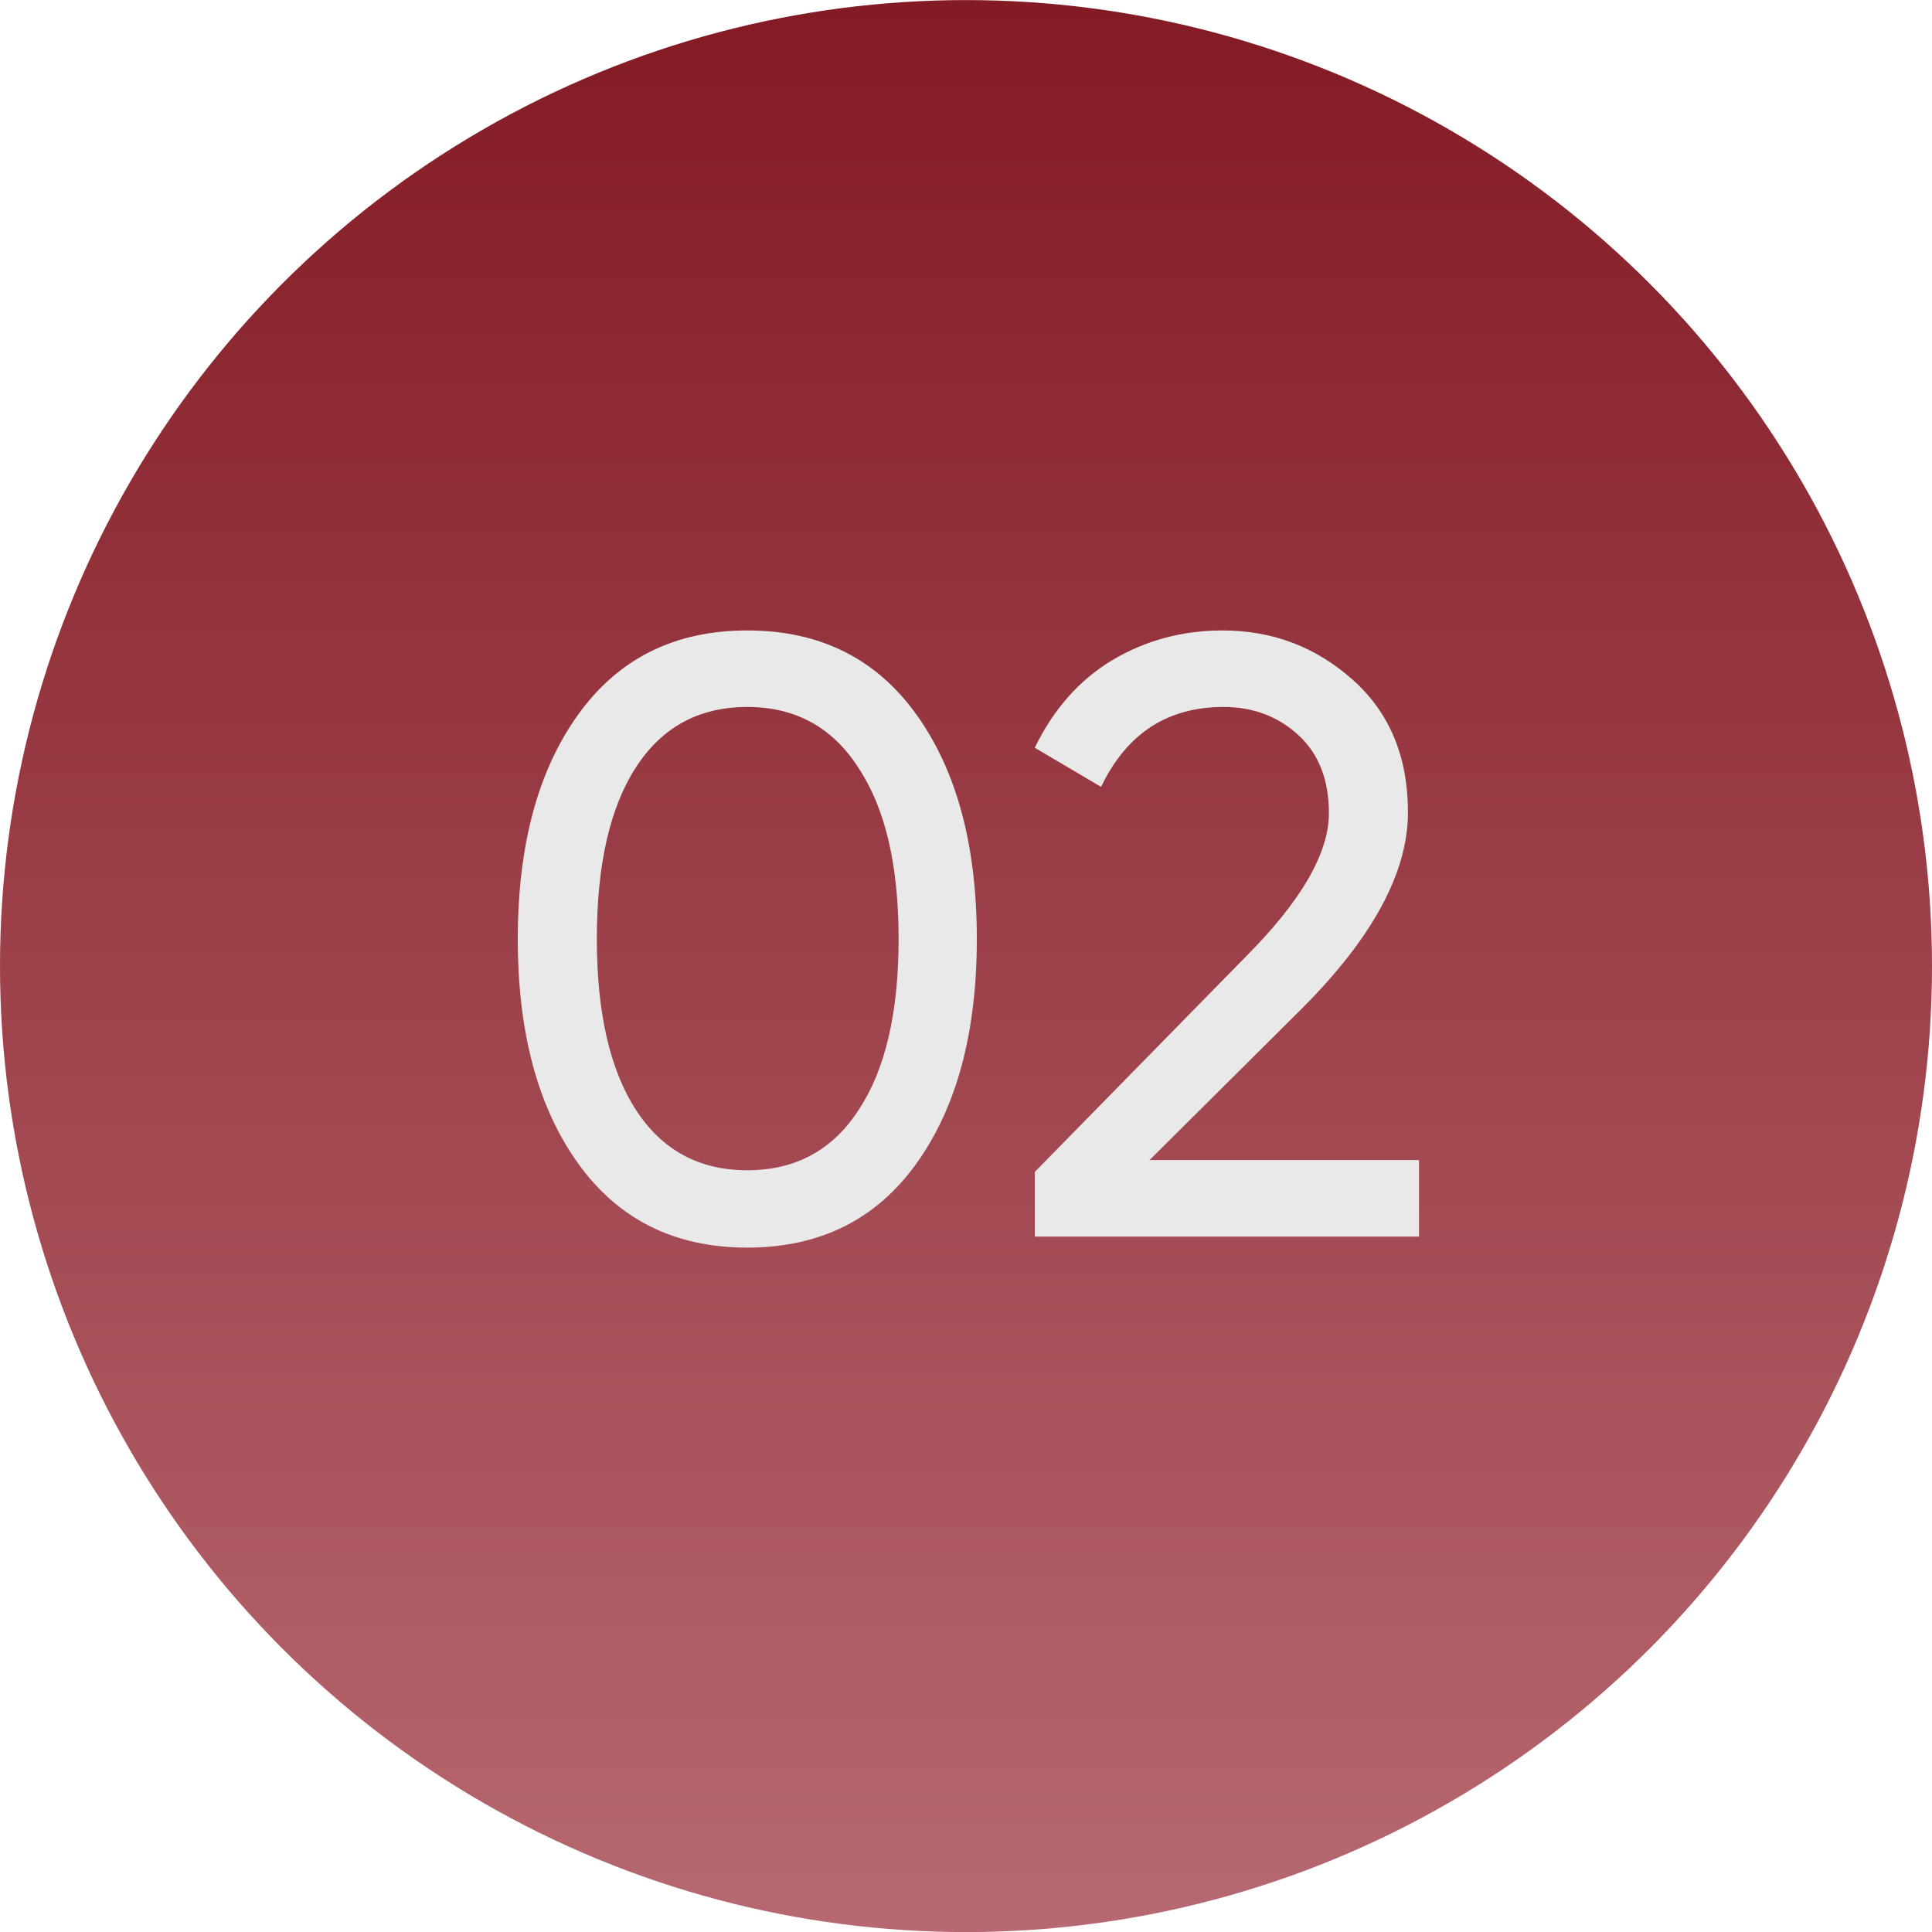
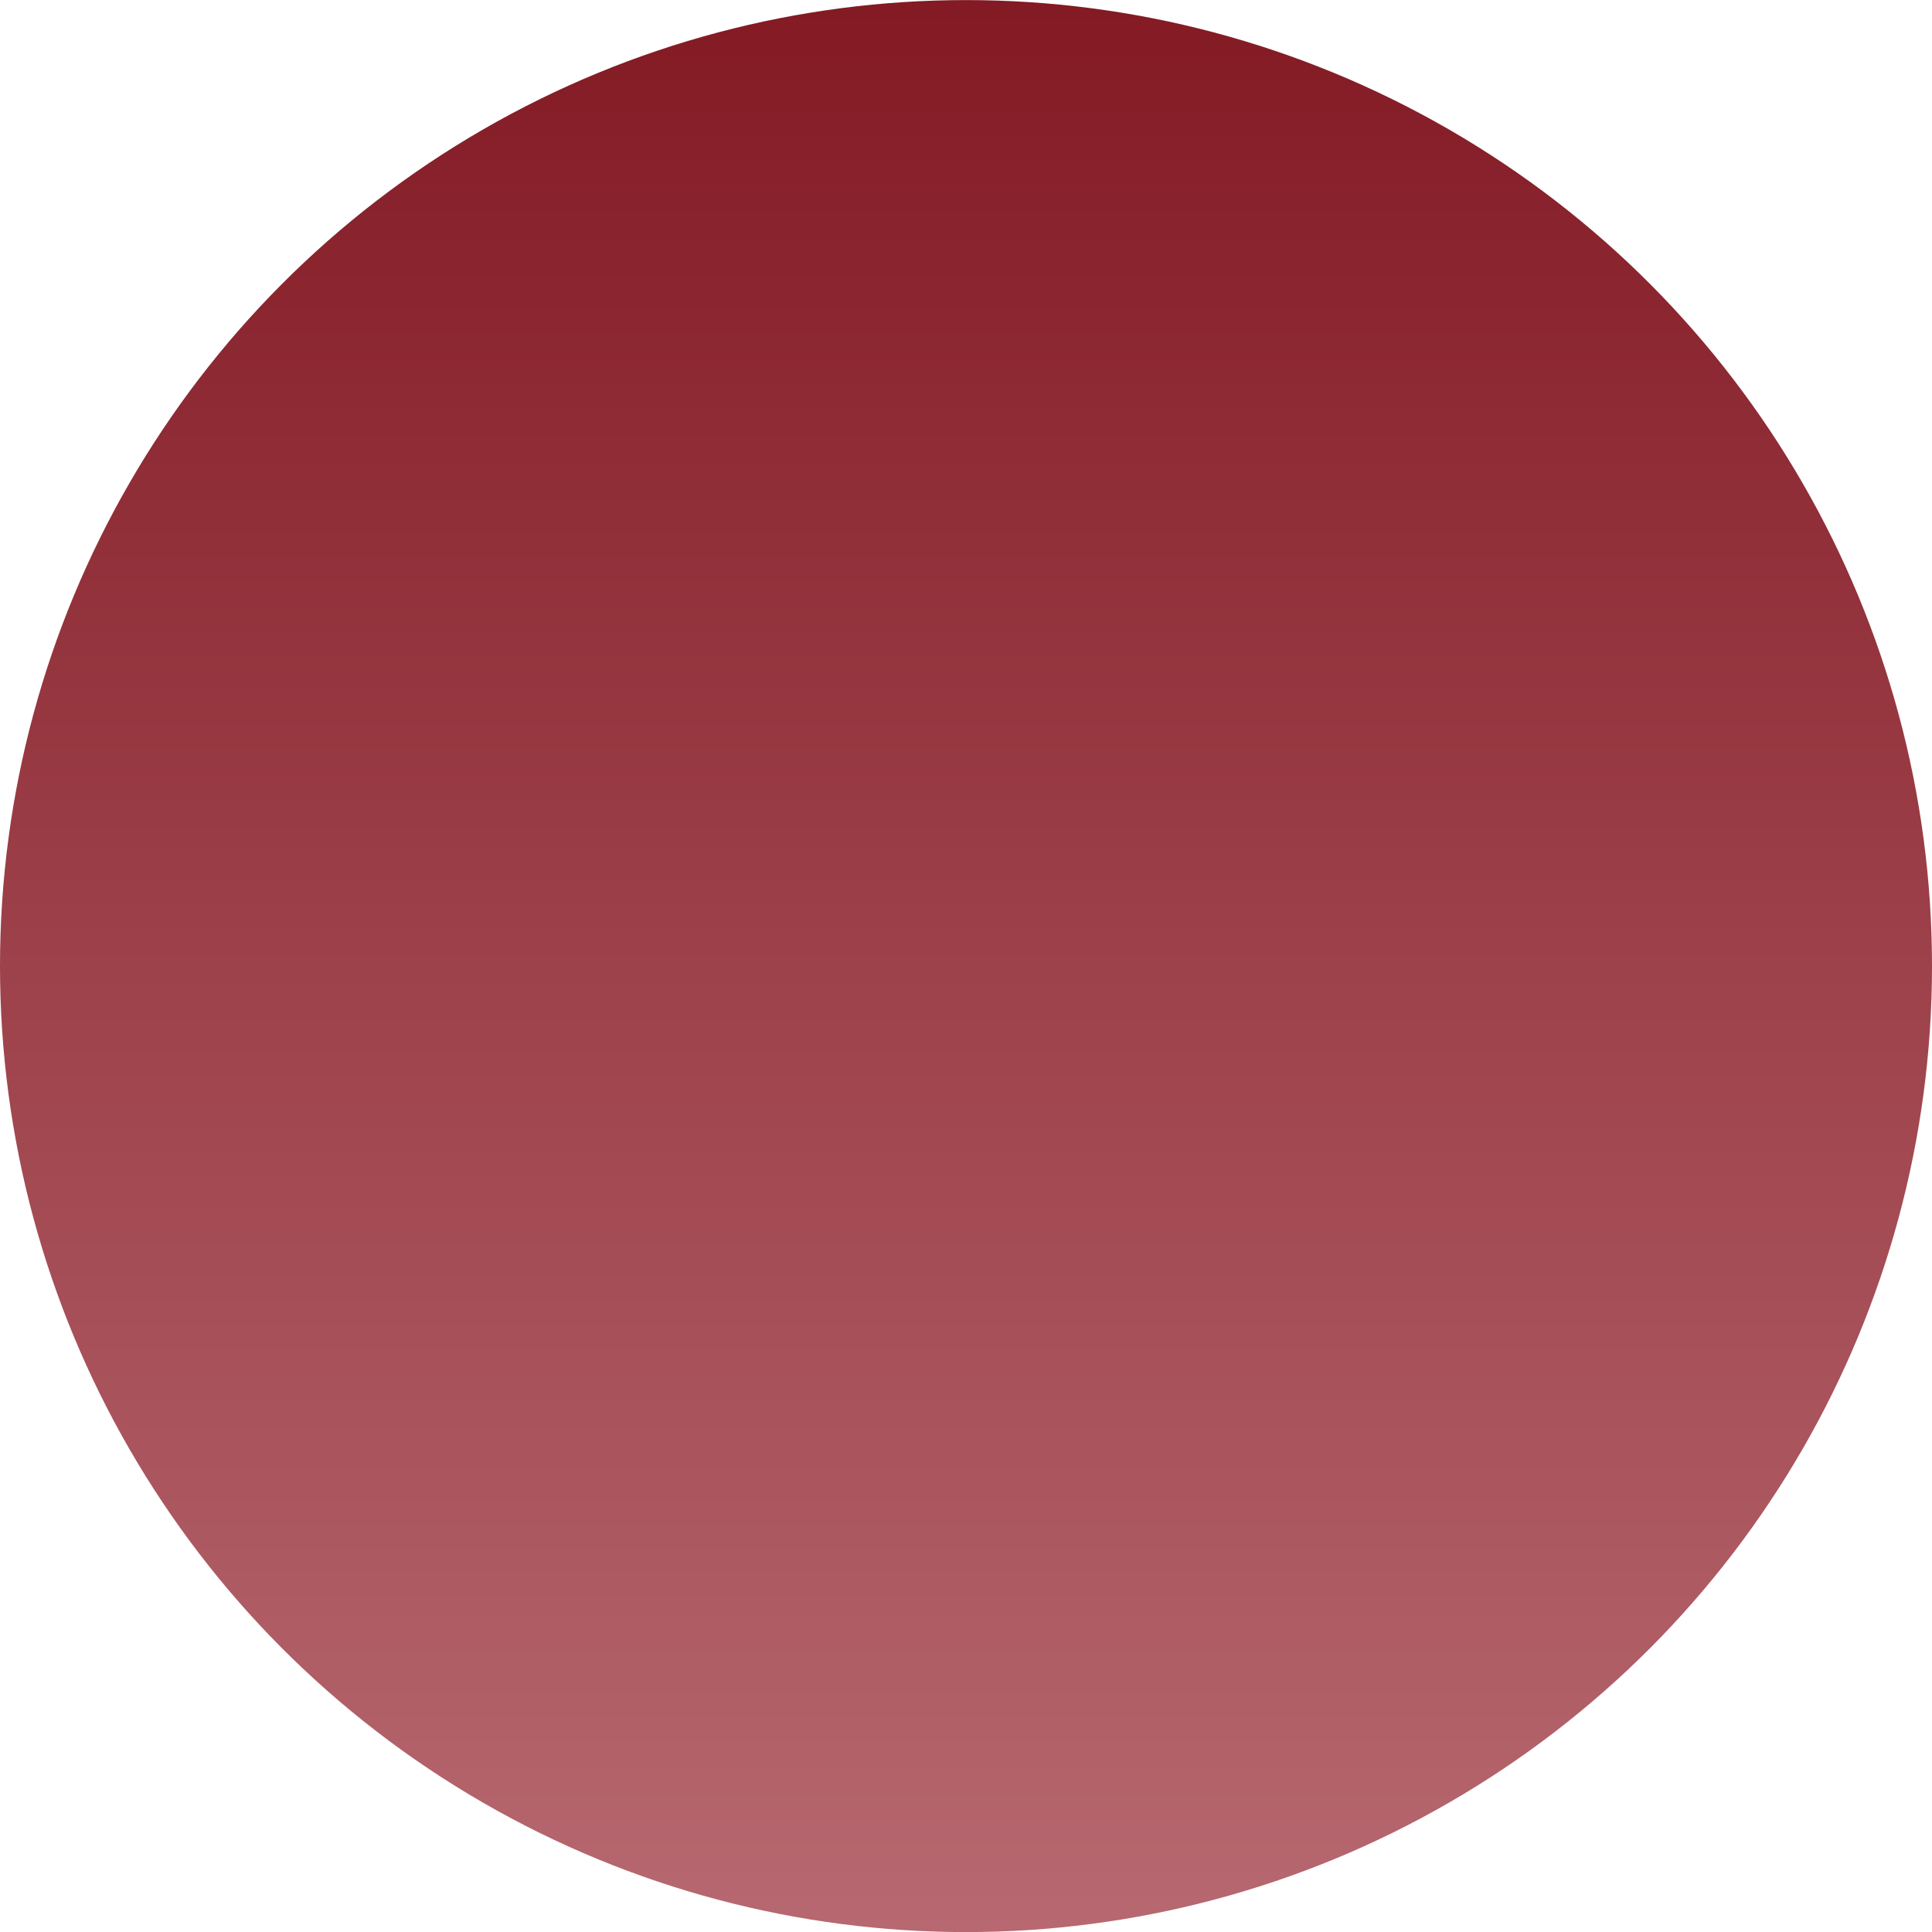
<svg xmlns="http://www.w3.org/2000/svg" width="25" height="25" viewBox="0 0 25 25" fill="none">
  <circle cx="12.5" cy="12.501" r="12.5" fill="url(#paint0_linear_217_567)" />
-   <path d="M11.859 15.055C11.338 15.781 10.609 16.144 9.67 16.144C8.731 16.144 8.002 15.781 7.481 15.055C6.96 14.329 6.7 13.361 6.7 12.151C6.7 10.941 6.96 9.973 7.481 9.247C8.002 8.521 8.731 8.158 9.67 8.158C10.609 8.158 11.338 8.521 11.859 9.247C12.38 9.973 12.64 10.941 12.64 12.151C12.64 13.361 12.38 14.329 11.859 15.055ZM8.229 14.362C8.566 14.883 9.047 15.143 9.67 15.143C10.293 15.143 10.774 14.883 11.111 14.362C11.456 13.841 11.628 13.104 11.628 12.151C11.628 11.198 11.456 10.461 11.111 9.94C10.774 9.412 10.293 9.148 9.67 9.148C9.047 9.148 8.566 9.408 8.229 9.929C7.892 10.45 7.723 11.19 7.723 12.151C7.723 13.104 7.892 13.841 8.229 14.362ZM13.39 16.001V15.165L16.107 12.393C16.833 11.667 17.196 11.044 17.196 10.523C17.196 10.09 17.064 9.753 16.8 9.511C16.536 9.269 16.213 9.148 15.832 9.148C15.106 9.148 14.578 9.493 14.248 10.182L13.39 9.676C13.632 9.177 13.966 8.8 14.391 8.543C14.824 8.286 15.3 8.158 15.821 8.158C16.466 8.158 17.027 8.371 17.504 8.796C17.981 9.221 18.219 9.793 18.219 10.512C18.219 11.289 17.761 12.136 16.844 13.053L14.875 15.011H18.362V16.001H13.39Z" fill="#EAE9E9" />
  <defs>
    <linearGradient id="paint0_linear_217_567" x1="12.5" y1="0.001" x2="12.5" y2="25.001" gradientUnits="userSpaceOnUse">
      <stop stop-color="#831A24" />
      <stop offset="1" stop-color="#B76870" />
    </linearGradient>
  </defs>
</svg>